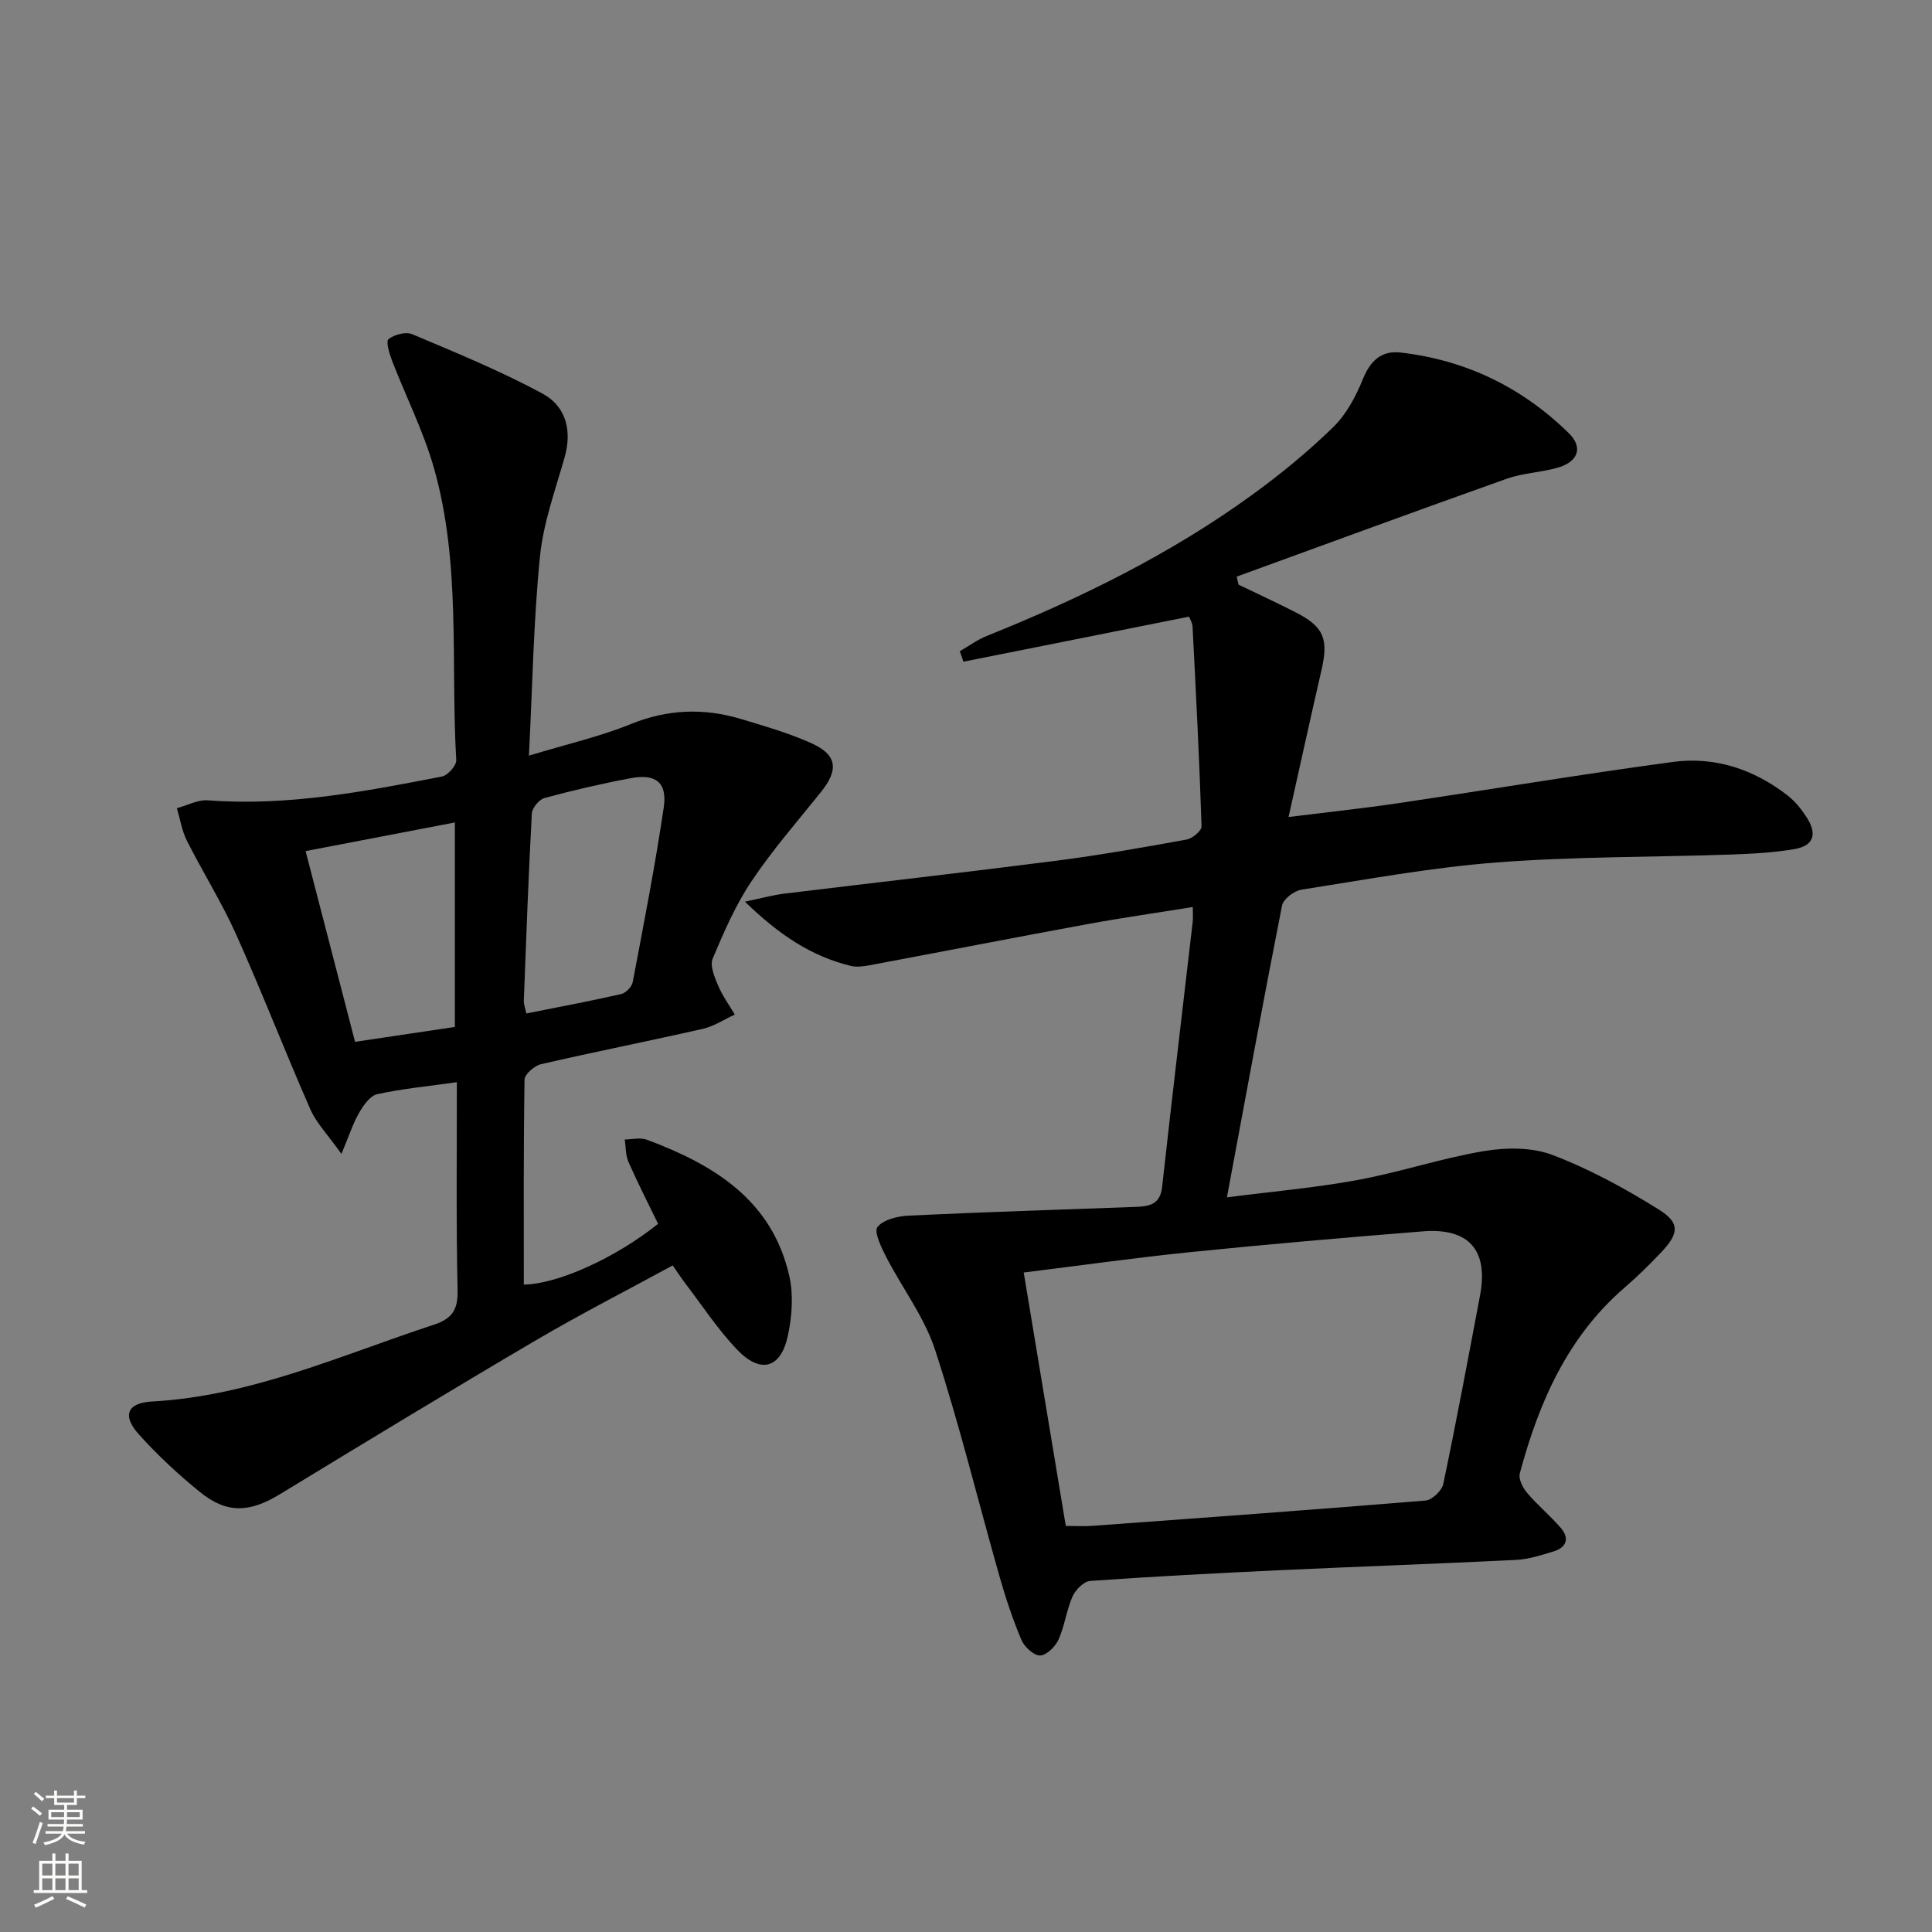
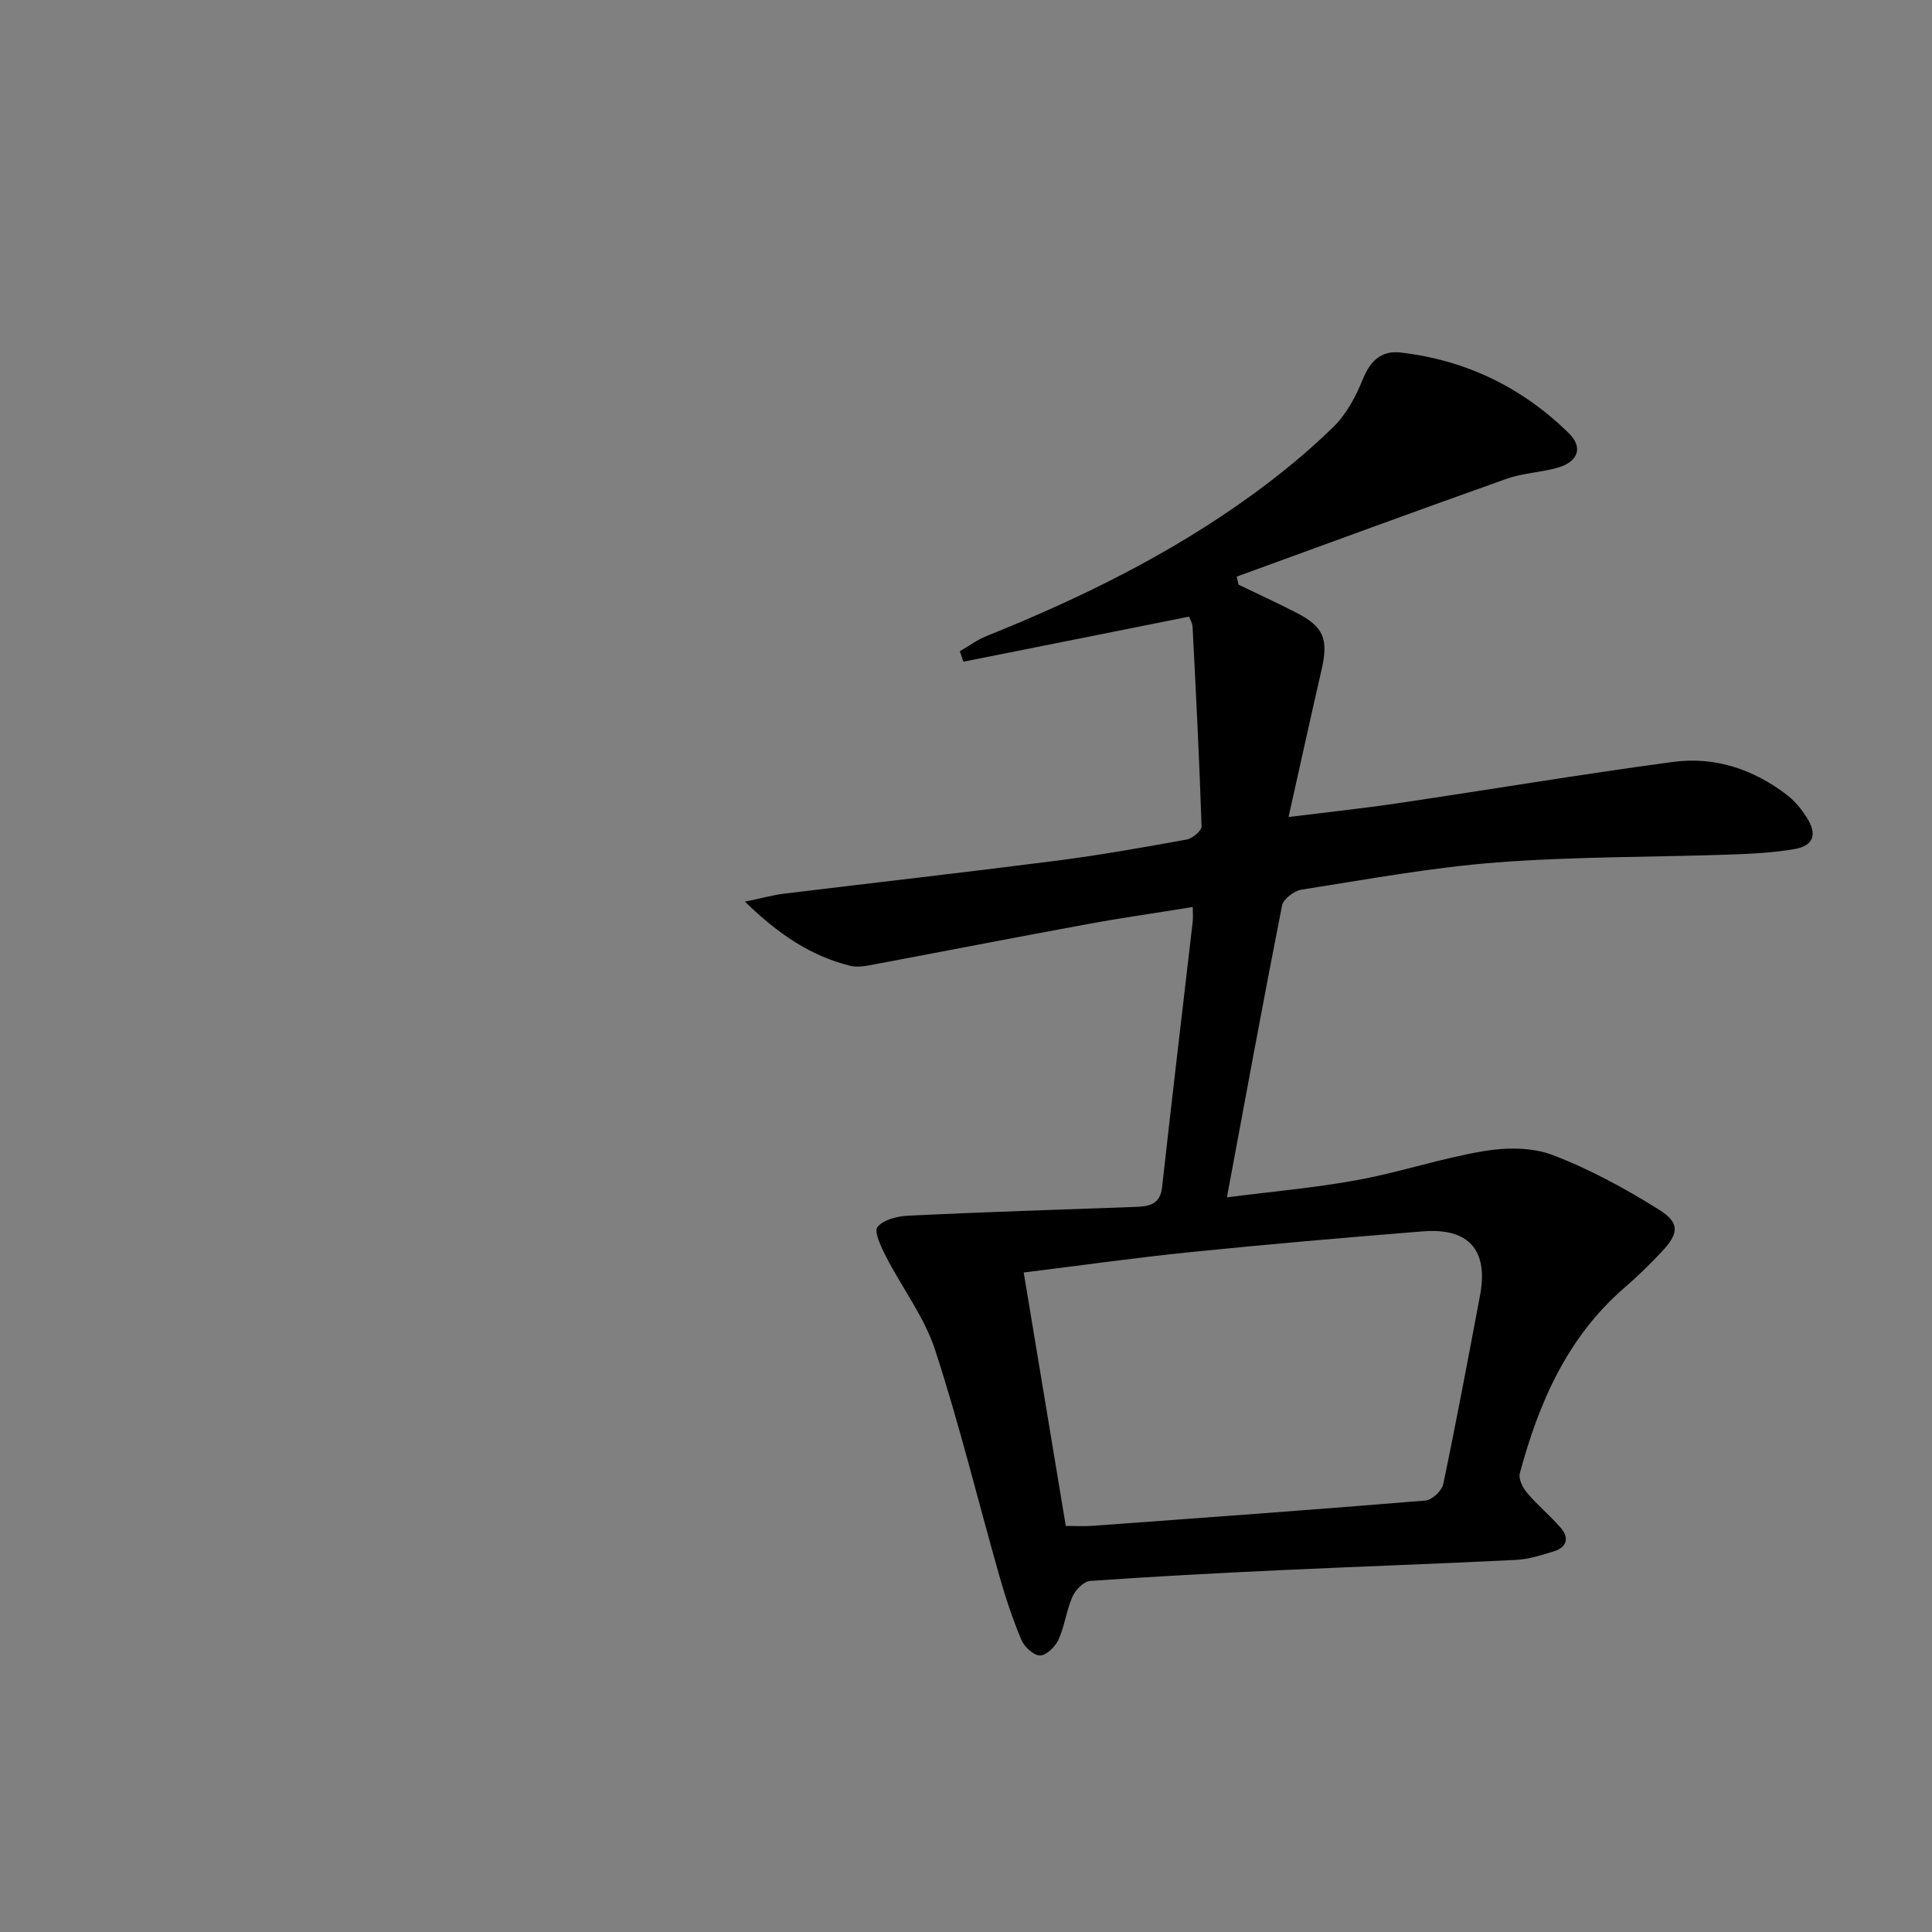
<svg xmlns="http://www.w3.org/2000/svg" enable-background="new 0 0 400 400" viewBox="0 0 400 400">
  <rect x="0" y="0" width="400" height="400" fill="#808080" stroke="none" />
  <path d="m256.43 121.05c4 1.93 8.04 3.78 11.98 5.81 5.66 2.91 6.66 5.45 5.21 11.79-2.26 9.83-4.42 19.68-6.84 30.5 8.14-1.01 15.34-1.77 22.5-2.83 19.03-2.82 38.01-6.01 57.08-8.57 8.72-1.17 16.82 1.54 23.8 6.99 1.53 1.2 2.83 2.83 3.89 4.48 2.24 3.5 1.46 5.88-2.5 6.57-4.4.76-8.92.98-13.39 1.14-16.1.55-32.25.4-48.29 1.63-13.54 1.04-26.98 3.53-40.43 5.64-1.52.24-3.75 1.94-4.01 3.29-3.91 19.82-7.55 39.69-11.41 60.41 9.48-1.22 18.37-1.99 27.09-3.6 8.78-1.62 17.34-4.51 26.14-5.98 4.6-.77 9.94-.81 14.19.81 7.67 2.92 15.02 6.93 22 11.29 4.44 2.77 4.18 4.96.49 8.86-2.4 2.54-4.9 5-7.55 7.28-11.86 10.23-17.78 23.82-21.72 38.48-.31 1.16.62 3.01 1.53 4.07 2.14 2.53 4.74 4.67 6.91 7.17 1.88 2.16 1.3 4.09-1.47 4.93-2.53.77-5.13 1.62-7.74 1.75-16.28.81-32.57 1.37-48.85 2.13-13.12.61-26.24 1.3-39.34 2.23-1.32.09-3.04 1.84-3.65 3.23-1.26 2.85-1.62 6.1-2.91 8.94-.66 1.45-2.5 3.25-3.81 3.26s-3.24-1.77-3.85-3.21c-1.8-4.26-3.27-8.7-4.54-13.15-4.45-15.63-8.29-31.45-13.33-46.88-2.22-6.82-6.83-12.85-10.17-19.34-1-1.95-2.54-5.17-1.76-6.14 1.25-1.55 4.2-2.24 6.48-2.35 15.6-.74 31.21-1.23 46.82-1.8 2.8-.1 5.21-.39 5.62-4.1 2.03-18.33 4.22-36.65 6.34-54.97.09-.78.01-1.58.01-3.02-7.63 1.23-14.8 2.25-21.92 3.56-15 2.76-29.97 5.68-44.96 8.49-1.29.24-2.73.44-3.97.13-8.19-2.02-14.86-6.47-21.87-13.29 3.7-.77 5.86-1.38 8.06-1.65 18.78-2.29 37.59-4.41 56.36-6.82 9.05-1.16 18.05-2.76 27.03-4.39 1.21-.22 3.12-1.83 3.09-2.74-.45-13.77-1.15-27.52-1.86-41.28-.05-.92-.62-1.82-.74-2.13-15.78 3.15-31.24 6.24-46.7 9.33-.25-.72-.5-1.45-.75-2.17 1.84-1.06 3.59-2.36 5.55-3.15 19.34-7.77 37.97-16.9 54.89-29.17 5.91-4.28 11.61-8.96 16.84-14.05 2.74-2.66 4.72-6.39 6.18-9.99 1.55-3.83 3.87-5.94 7.82-5.48 13.5 1.56 25.16 7.22 34.83 16.72 2.95 2.9 1.93 5.85-2.2 7.08-3.49 1.03-7.28 1.12-10.68 2.33-18.67 6.63-37.27 13.48-55.9 20.26.12.55.25 1.11.38 1.67zm-35.77 194.88c2.16 0 3.82.1 5.47-.02 23.01-1.68 46.02-3.34 69.01-5.24 1.35-.11 3.38-2.03 3.67-3.41 2.72-12.97 5.15-26.01 7.61-39.03 1.77-9.37-2.27-14.05-11.83-13.29-16.04 1.28-32.07 2.67-48.07 4.29-11.36 1.15-22.67 2.76-34.57 4.23 2.91 17.56 5.77 34.77 8.71 52.47z" fill="#010000" />
-   <path d="m94.59 224.05c-6.06.86-11.35 1.36-16.49 2.49-1.47.32-2.85 2.29-3.73 3.82-1.26 2.16-2.03 4.61-3.68 8.54-2.83-3.99-5.19-6.38-6.45-9.26-5.27-12-10-24.24-15.36-36.19-2.98-6.65-6.9-12.87-10.18-19.38-1.04-2.07-1.41-4.48-2.08-6.74 2.15-.58 4.35-1.79 6.44-1.63 16.46 1.25 32.46-1.82 48.44-4.93 1.21-.24 3.02-2.28 2.96-3.39-1.17-20.2 1.02-40.71-4.62-60.49-2.16-7.6-5.8-14.78-8.66-22.19-.56-1.46-1.33-4.01-.74-4.48 1.19-.95 3.57-1.59 4.9-1.03 9.12 3.86 18.35 7.62 27.03 12.34 5.1 2.78 5.98 8 4.54 13.11-1.93 6.82-4.43 13.64-5.12 20.61-1.33 13.35-1.55 26.81-2.28 41.2 7.82-2.38 14.64-3.92 21.04-6.52 7.63-3.1 15.12-3.39 22.82-1.08 4.91 1.48 9.89 2.9 14.55 4.99 5.43 2.43 5.78 5.51 2.02 10.18-4.89 6.09-10.05 12-14.37 18.47-3.3 4.92-5.71 10.5-8.02 15.99-.61 1.45.38 3.79 1.11 5.53.9 2.13 2.29 4.04 3.47 6.05-2.19 1-4.28 2.41-6.58 2.94-11.16 2.54-22.39 4.75-33.54 7.33-1.36.31-3.4 2.09-3.41 3.21-.23 14.14-.15 28.28-.15 42.42 7.06-.1 19-5.53 27.8-12.58-2.03-4.2-4.21-8.44-6.13-12.8-.61-1.4-.54-3.1-.77-4.66 1.53-.01 3.22-.46 4.56.04 13.89 5.18 25.98 12.5 29.52 28.29.87 3.88.54 8.3-.3 12.25-1.46 6.86-5.67 8.03-10.58 2.87-3.98-4.19-7.19-9.11-10.72-13.73-.8-1.05-1.51-2.16-2.55-3.65-9.52 5.19-19.11 10.08-28.38 15.53-17.76 10.44-35.37 21.14-52.96 31.85-6.22 3.79-10.93 4.07-16.5-.43-4.51-3.64-8.8-7.65-12.68-11.95-3.5-3.88-2.47-6.54 2.69-6.82 20.63-1.13 39.18-9.6 58.37-15.9 3.86-1.27 4.99-3.14 4.92-7.12-.31-14.15-.15-28.29-.15-43.1zm14.38-14.22c6.74-1.35 13.22-2.55 19.64-4.02.96-.22 2.21-1.52 2.39-2.49 2.28-12.02 4.63-24.04 6.42-36.14.76-5.17-1.63-7.03-6.79-6.07-6.01 1.12-11.99 2.51-17.89 4.11-1.12.3-2.57 2.06-2.63 3.21-.7 12.91-1.17 25.84-1.66 38.76-.03.76.29 1.53.52 2.64zm-35.46 5.87c7.24-1.08 14.01-2.09 20.67-3.08 0-14.38 0-28.22 0-42.34-10.45 2.01-20.44 3.92-30.91 5.93 3.48 13.4 6.82 26.31 10.24 39.49z" fill="#010000" />
  <g fill="#fbfcfa">
-     <path d="m6.44 374.46.42-.45c.65.47 1.27.95 1.85 1.44l-.45.49c-.65-.56-1.25-1.06-1.82-1.48m.93 7.33-.63-.26c.55-1.36 1.05-2.8 1.52-4.33.19.1.38.19.59.27-.46 1.29-.95 2.73-1.48 4.32m-.38-10.38.44-.42c.43.34 1.01.82 1.74 1.44l-.49.49c-.53-.51-1.09-1.01-1.69-1.51m2.5.35h1.72v-1.04h.59v1.04h3.52v-1.04h.59v1.04h1.75v.53h-1.75v1.42h-2.03v.97h3.22v2.03h-3.24c0 .35-.01.66-.03.93h3.32v.53h-3.37c-.03.27-.08.58-.15.94h3.96v.53h-3.71c.67.92 1.93 1.48 3.79 1.68-.13.24-.23.44-.29.59-2.13-.38-3.48-1.08-4.04-2.12-.43.97-1.77 1.72-4.03 2.23-.09-.19-.2-.37-.33-.55 2.1-.42 3.37-1.03 3.81-1.83h-3.36v-.53h3.58c.08-.29.13-.61.16-.94h-3.33v-.53h3.39c.02-.27.04-.58.04-.93h-3.23v-2.03h3.25v-.97h-2.07v-1.42h-1.73zm1.12 3.44v1h2.65c.01-.3.02-.44.01-.4v-.25-.35zm1.19-2h3.52v-.91h-3.52zm4.71 2h-2.63v.59c0 .15-.01.28-.01.4h2.64z" />
-     <path d="m13.56 383.74h.63v1.52h2.72v6.07h1.13v.6h-11.06v-.6h1.13v-6.07h2.73v-1.52h.63v1.52h2.1v-1.52zm-2.69 8.83.38.56c-1.24.63-2.53 1.25-3.85 1.85-.1-.21-.21-.42-.34-.63 1.36-.55 2.63-1.15 3.81-1.78m-2.13-4.27h2.1v-2.45h-2.1zm0 3.04h2.1v-2.46h-2.1zm2.72-3.04h2.1v-2.45h-2.1zm0 3.04h2.1v-2.46h-2.1zm6.07 3.6c-1.41-.71-2.7-1.3-3.86-1.78l.35-.56c1.45.62 2.75 1.19 3.84 1.72zm-1.25-9.09h-2.1v2.45h2.1zm-2.09 5.49h2.1v-2.46h-2.1z" />
-   </g>
+     </g>
</svg>